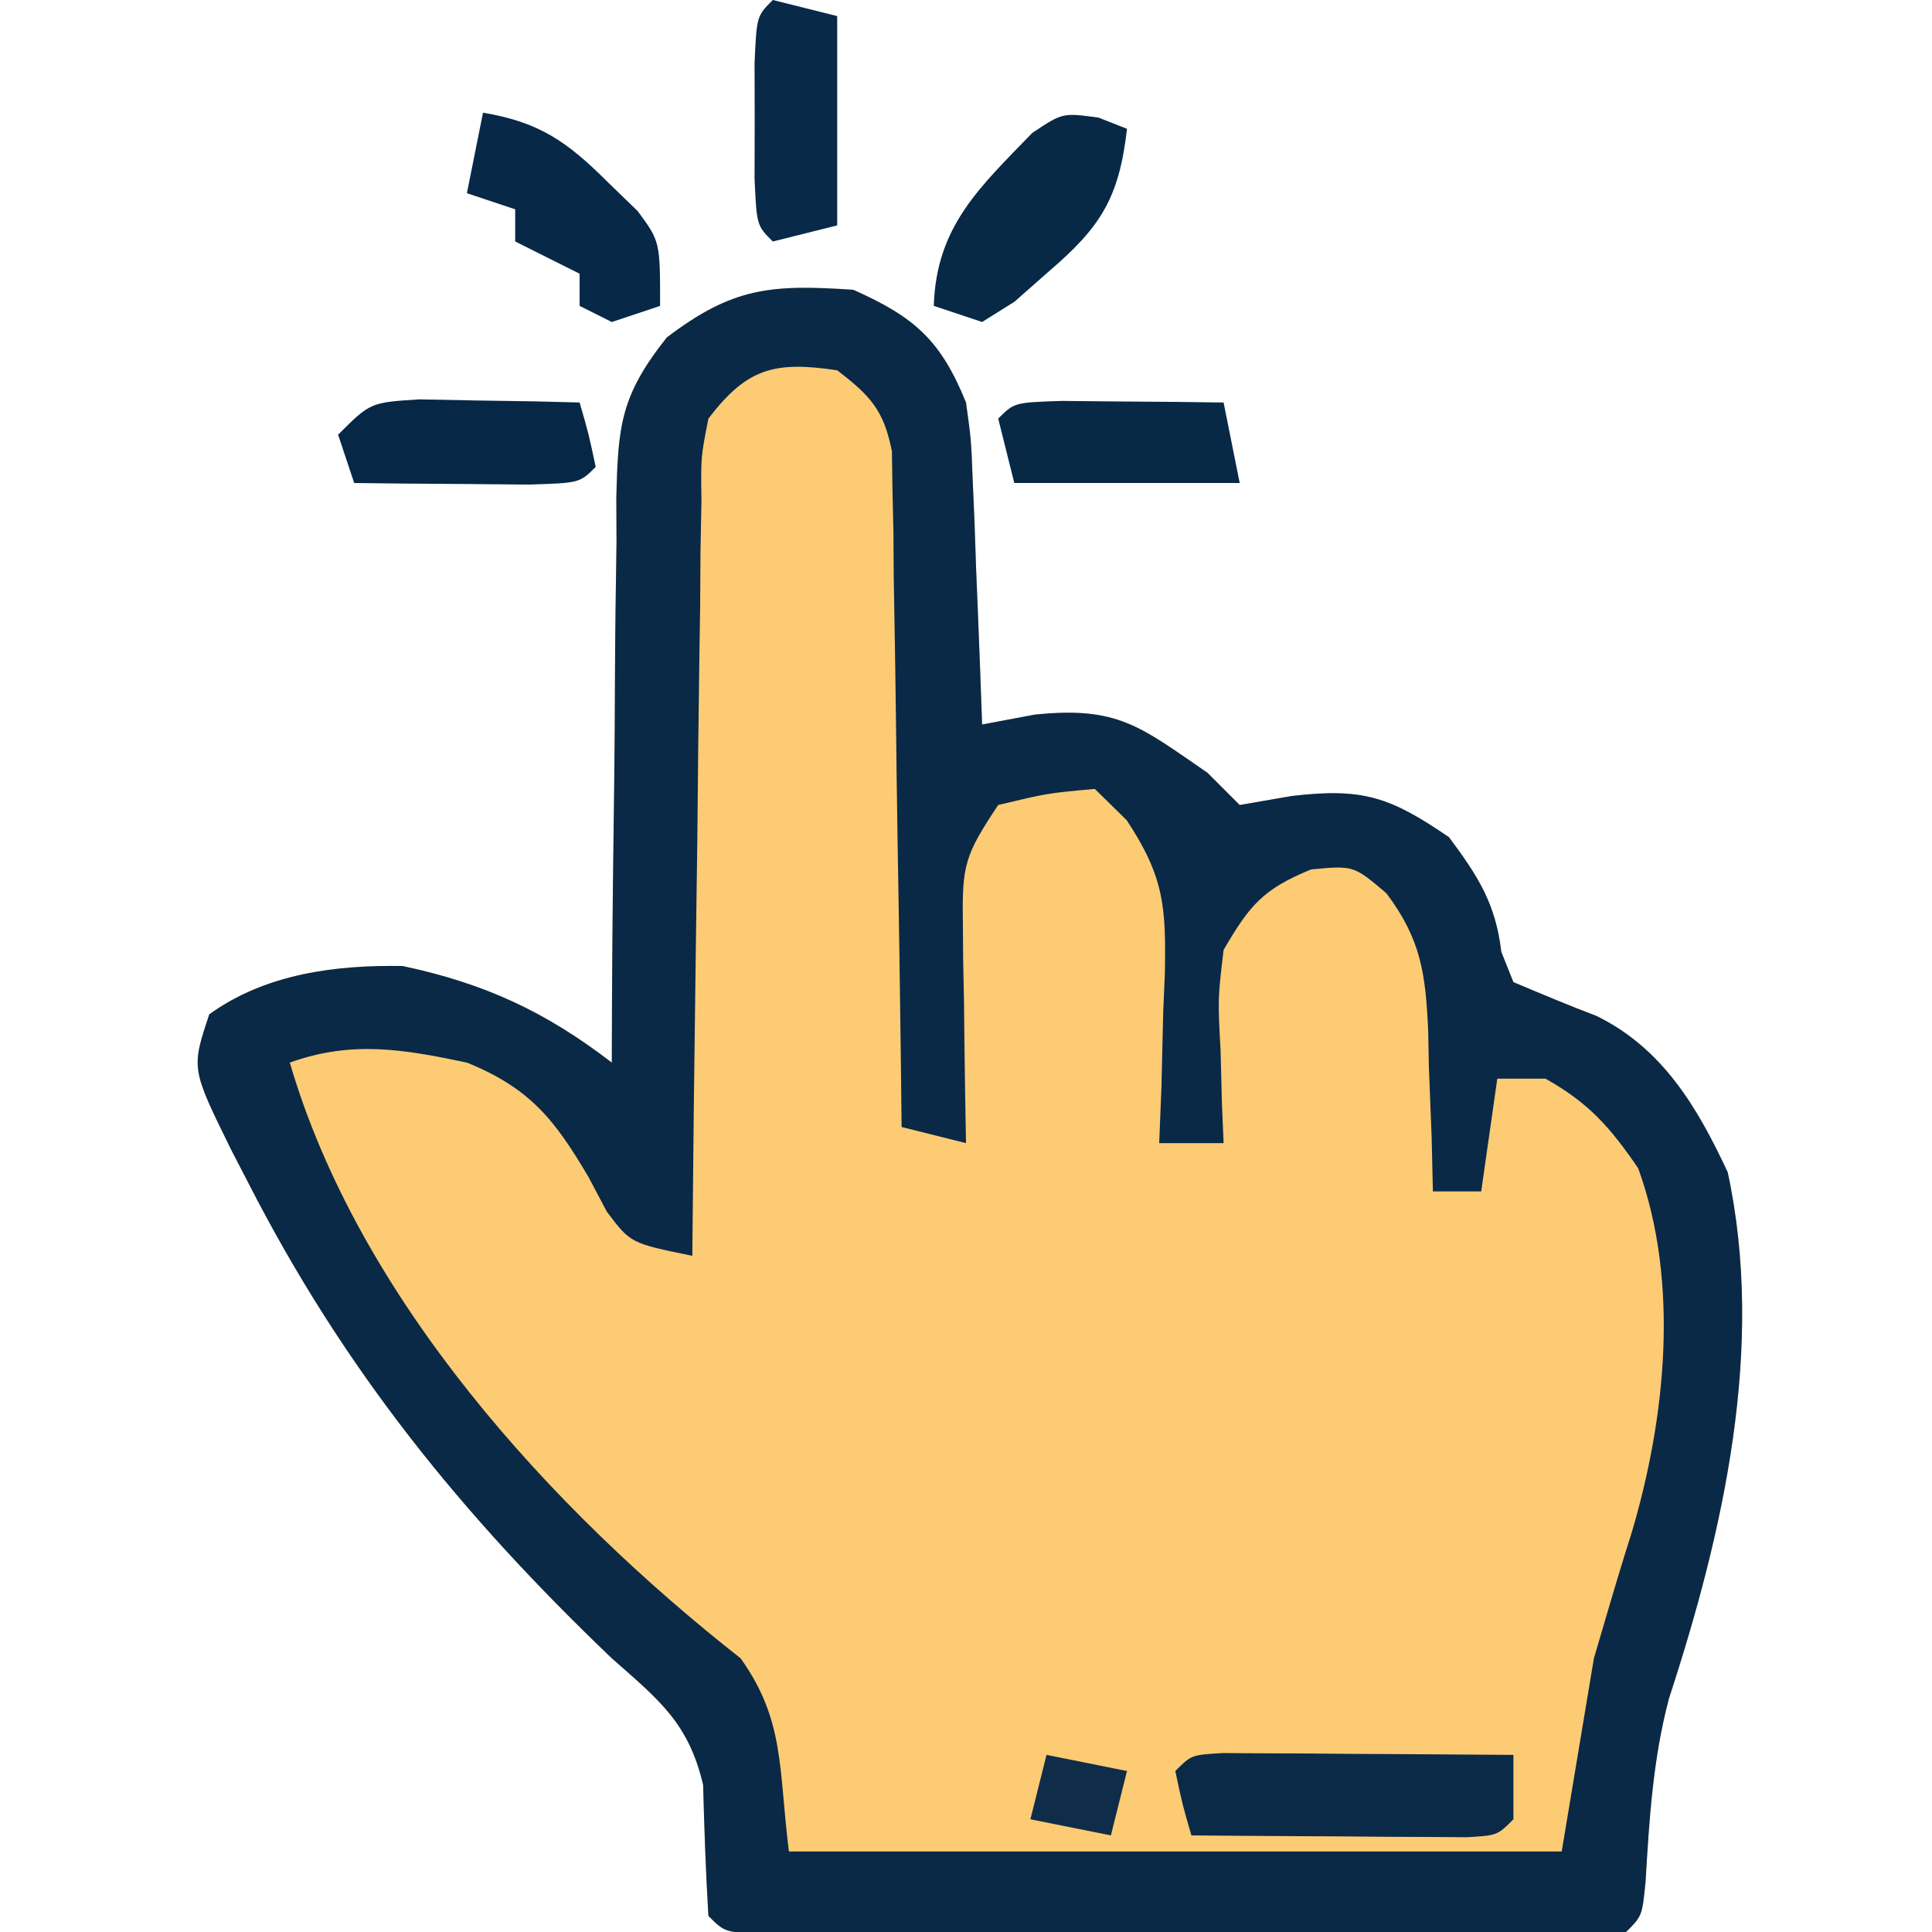
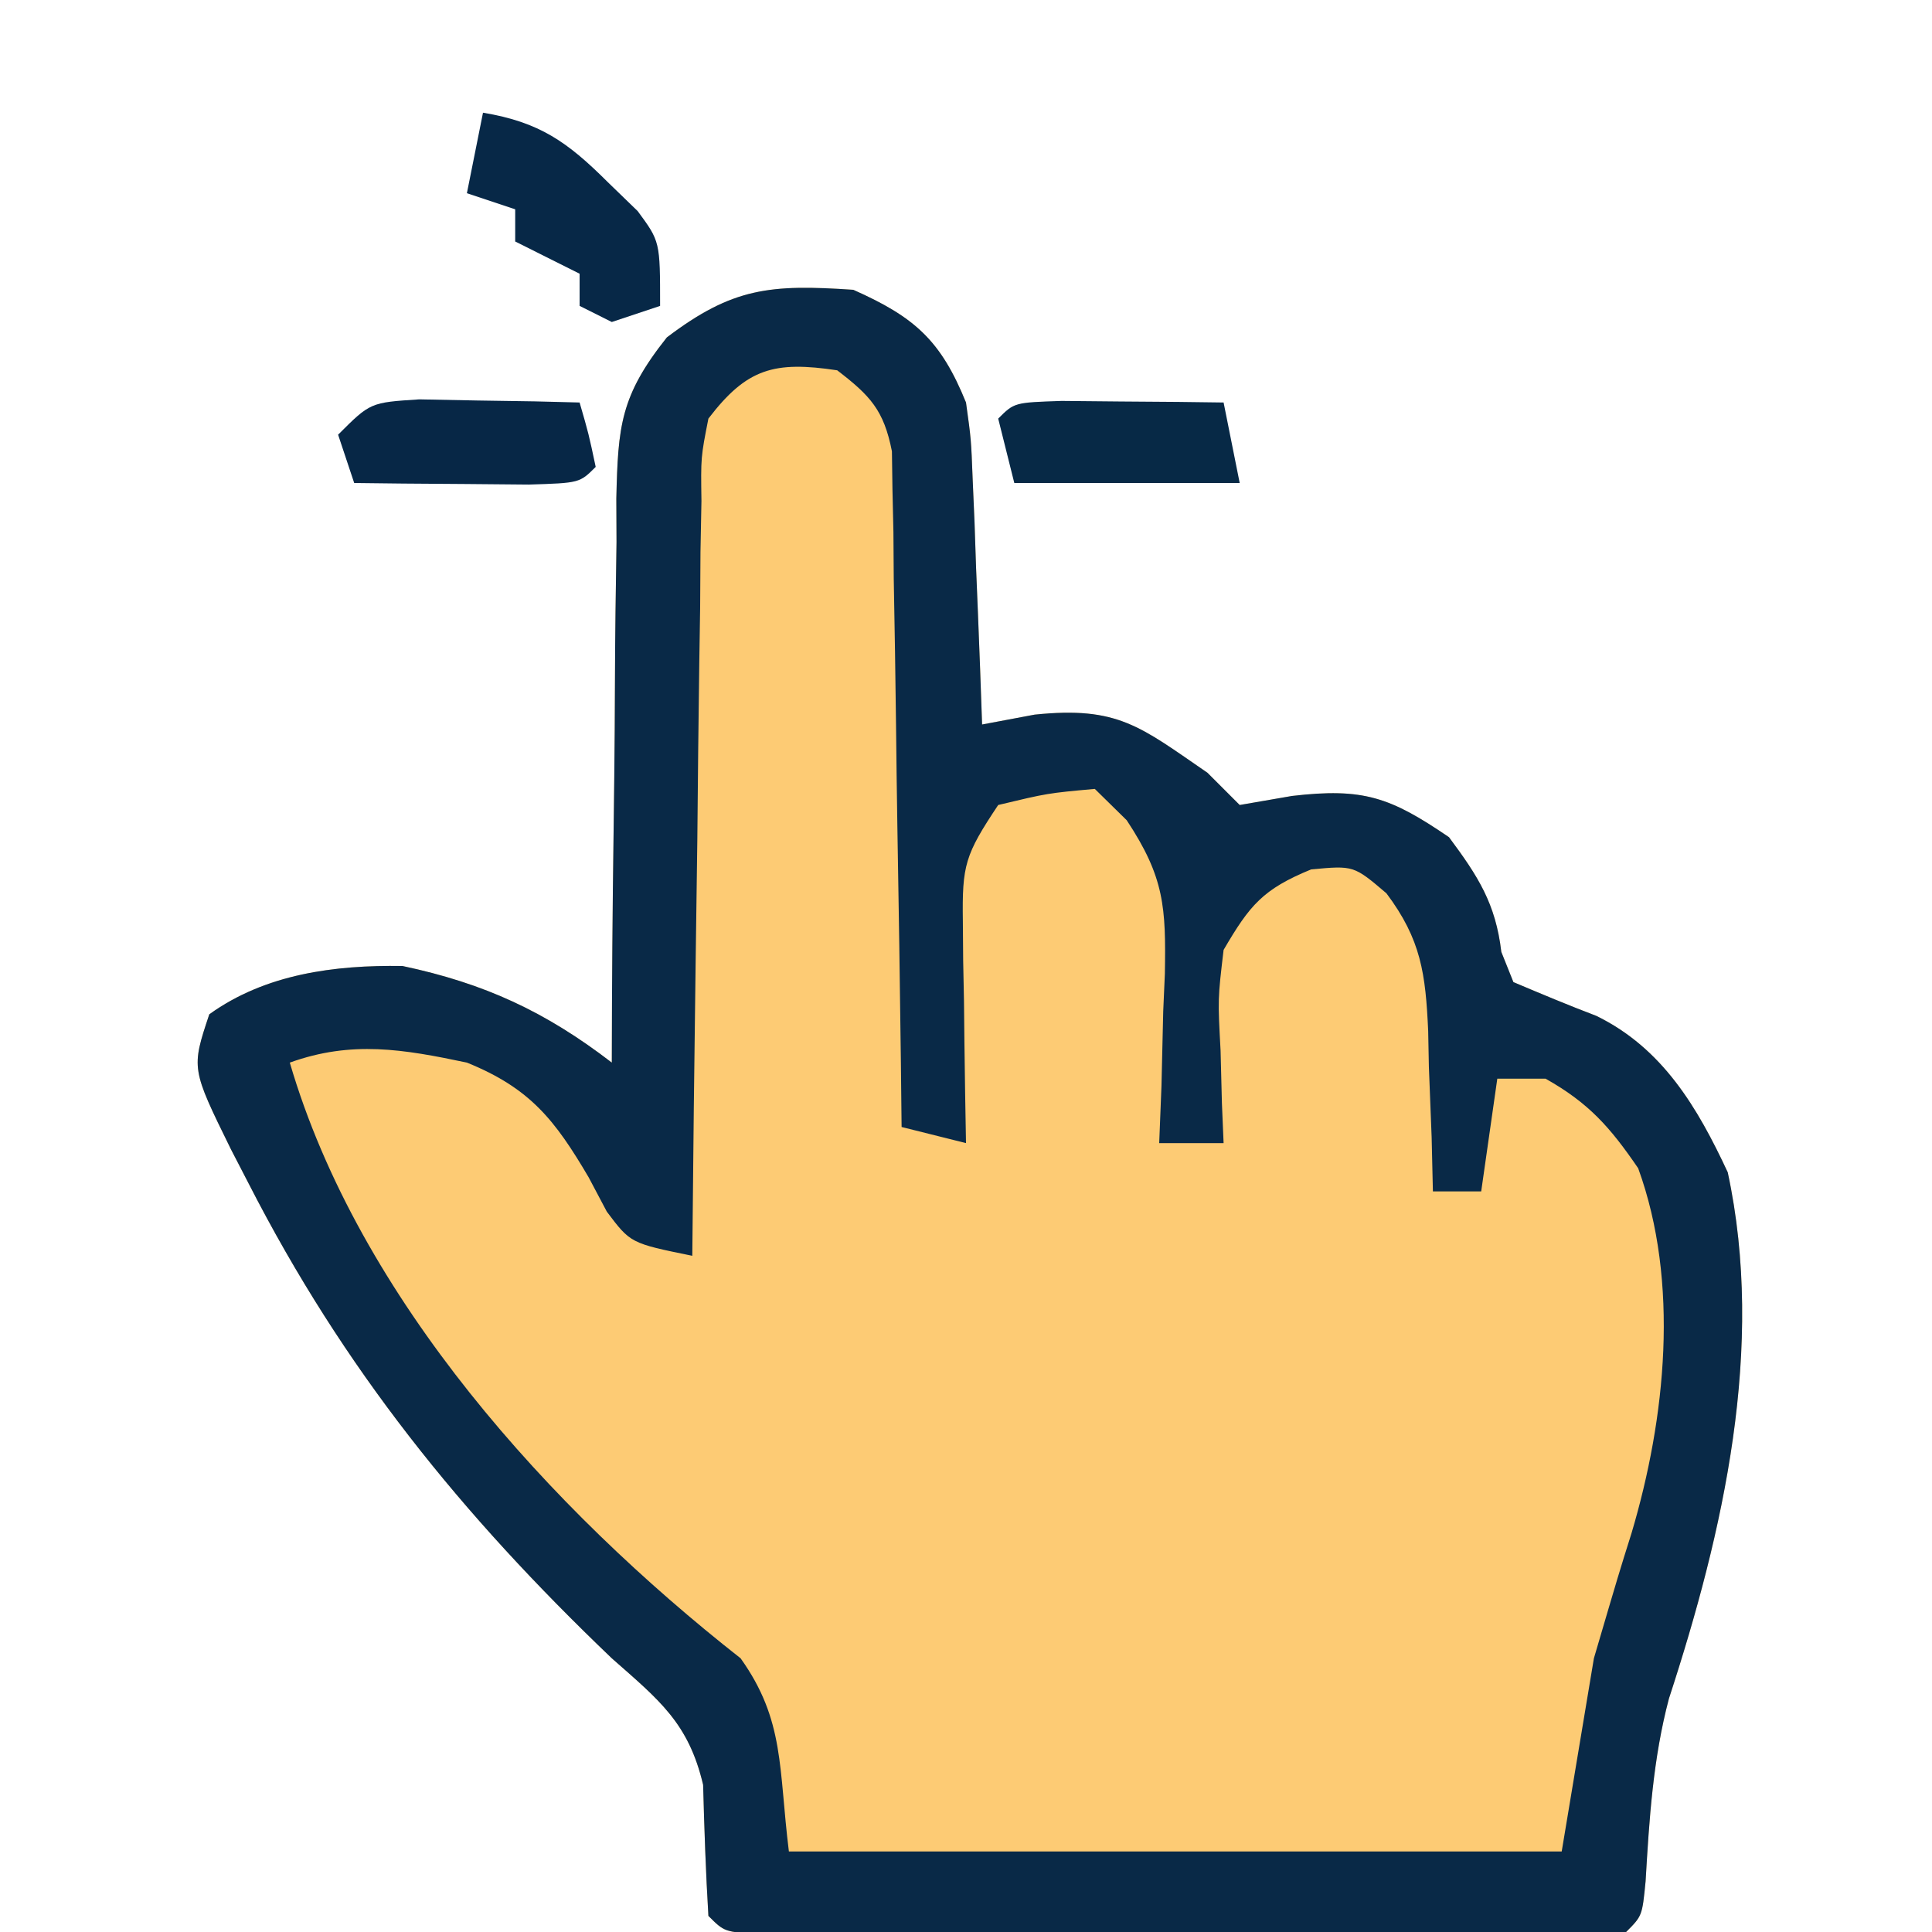
<svg xmlns="http://www.w3.org/2000/svg" version="1.1" width="120" height="120">
  <path d="M0 0 C3.835 1.704 5.439 3.157 7 7 C7.319 9.29 7.319 9.29 7.414 11.766 C7.472 13.1 7.472 13.1 7.531 14.461 C7.562 15.381 7.593 16.302 7.625 17.25 C7.683 18.654 7.683 18.654 7.742 20.086 C7.836 22.39 7.922 24.695 8 27 C9.076 26.798 10.153 26.595 11.262 26.387 C16.441 25.851 17.81 27.124 22 30 C22.99 30.99 22.99 30.99 24 32 C25.073 31.814 26.145 31.629 27.25 31.438 C31.682 30.92 33.349 31.511 37 34 C38.802 36.424 39.896 38.115 40.25 41.125 C40.498 41.744 40.745 42.362 41 43 C42.708 43.723 44.419 44.439 46.152 45.098 C50.268 47.108 52.436 50.79 54.312 54.812 C56.655 65.674 54.05 77.131 50.66 87.504 C49.67 91.249 49.438 94.991 49.211 98.848 C49 101 49 101 48 102 C46.256 102.099 44.508 102.128 42.762 102.129 C41.644 102.133 40.526 102.136 39.374 102.139 C38.158 102.137 36.941 102.135 35.688 102.133 C34.448 102.134 33.209 102.135 31.932 102.136 C29.306 102.136 26.68 102.135 24.054 102.13 C20.681 102.125 17.308 102.128 13.935 102.134 C10.727 102.138 7.52 102.135 4.312 102.133 C2.488 102.136 2.488 102.136 0.626 102.139 C-1.051 102.134 -1.051 102.134 -2.762 102.129 C-3.751 102.129 -4.741 102.128 -5.76 102.127 C-8 102 -8 102 -9 101 C-9.164 98.287 -9.255 95.577 -9.328 92.859 C-10.234 89.005 -12.06 87.594 -15 85 C-24.354 76.058 -31.663 67.027 -37.562 55.5 C-37.922 54.805 -38.281 54.11 -38.651 53.394 C-41.123 48.369 -41.123 48.369 -40 45 C-36.516 42.492 -32.212 41.933 -28 42 C-22.904 43.079 -19.115 44.835 -15 48 C-14.994 46.131 -14.994 46.131 -14.988 44.224 C-14.966 39.592 -14.911 34.962 -14.847 30.33 C-14.824 28.327 -14.81 26.325 -14.804 24.322 C-14.795 21.439 -14.754 18.558 -14.707 15.676 C-14.711 14.783 -14.715 13.89 -14.719 12.97 C-14.614 8.469 -14.468 6.588 -11.581 2.958 C-7.495 -0.142 -5.152 -0.349 0 0 Z " fill="#FDCB74" transform="translate(53,18)" />
  <path d="M0 0 C3.835 1.704 5.439 3.157 7 7 C7.319 9.29 7.319 9.29 7.414 11.766 C7.472 13.1 7.472 13.1 7.531 14.461 C7.562 15.381 7.593 16.302 7.625 17.25 C7.683 18.654 7.683 18.654 7.742 20.086 C7.836 22.39 7.922 24.695 8 27 C9.076 26.798 10.153 26.595 11.262 26.387 C16.441 25.851 17.81 27.124 22 30 C22.99 30.99 22.99 30.99 24 32 C25.073 31.814 26.145 31.629 27.25 31.438 C31.682 30.92 33.349 31.511 37 34 C38.802 36.424 39.896 38.115 40.25 41.125 C40.498 41.744 40.745 42.362 41 43 C42.708 43.723 44.419 44.439 46.152 45.098 C50.268 47.108 52.436 50.79 54.312 54.812 C56.655 65.674 54.05 77.131 50.66 87.504 C49.67 91.249 49.438 94.991 49.211 98.848 C49 101 49 101 48 102 C46.256 102.099 44.508 102.128 42.762 102.129 C41.644 102.133 40.526 102.136 39.374 102.139 C38.158 102.137 36.941 102.135 35.688 102.133 C34.448 102.134 33.209 102.135 31.932 102.136 C29.306 102.136 26.68 102.135 24.054 102.13 C20.681 102.125 17.308 102.128 13.935 102.134 C10.727 102.138 7.52 102.135 4.312 102.133 C2.488 102.136 2.488 102.136 0.626 102.139 C-1.051 102.134 -1.051 102.134 -2.762 102.129 C-3.751 102.129 -4.741 102.128 -5.76 102.127 C-8 102 -8 102 -9 101 C-9.164 98.287 -9.255 95.577 -9.328 92.859 C-10.234 89.005 -12.06 87.594 -15 85 C-24.354 76.058 -31.663 67.027 -37.562 55.5 C-37.922 54.805 -38.281 54.11 -38.651 53.394 C-41.123 48.369 -41.123 48.369 -40 45 C-36.516 42.492 -32.212 41.933 -28 42 C-22.904 43.079 -19.115 44.835 -15 48 C-14.994 46.131 -14.994 46.131 -14.988 44.224 C-14.966 39.592 -14.911 34.962 -14.847 30.33 C-14.824 28.327 -14.81 26.325 -14.804 24.322 C-14.795 21.439 -14.754 18.558 -14.707 15.676 C-14.711 14.783 -14.715 13.89 -14.719 12.97 C-14.614 8.469 -14.468 6.588 -11.581 2.958 C-7.495 -0.142 -5.152 -0.349 0 0 Z M-9 8 C-9.472 10.397 -9.472 10.397 -9.432 13.114 C-9.452 14.155 -9.472 15.196 -9.492 16.268 C-9.502 17.951 -9.502 17.951 -9.512 19.668 C-9.53 20.818 -9.548 21.968 -9.566 23.153 C-9.62 26.831 -9.654 30.509 -9.688 34.188 C-9.721 36.679 -9.755 39.171 -9.791 41.662 C-9.876 47.775 -9.944 53.887 -10 60 C-13.836 59.218 -13.836 59.218 -15.309 57.258 C-15.867 56.202 -15.867 56.202 -16.438 55.125 C-18.528 51.573 -20.066 49.592 -24 48 C-27.945 47.169 -31.153 46.615 -35 48 C-30.714 62.648 -18.799 75.735 -7 85 C-4.246 88.856 -4.644 91.847 -4 97 C11.84 97 27.68 97 44 97 C44.66 93.04 45.32 89.08 46 85 C47.562 79.688 47.562 79.688 48.336 77.23 C50.467 70.074 51.328 61.652 48.75 54.562 C47.009 52.014 45.682 50.509 43 49 C42.01 49 41.02 49 40 49 C39.67 51.31 39.34 53.62 39 56 C38.01 56 37.02 56 36 56 C35.974 54.891 35.948 53.783 35.922 52.641 C35.866 51.177 35.808 49.714 35.75 48.25 C35.736 47.52 35.722 46.791 35.707 46.039 C35.546 42.486 35.272 40.362 33.113 37.484 C31.081 35.755 31.081 35.755 28.438 36 C25.442 37.229 24.626 38.215 23 41 C22.638 44.048 22.638 44.048 22.812 47.25 C22.84 48.328 22.867 49.405 22.895 50.516 C22.947 51.745 22.947 51.745 23 53 C21.68 53 20.36 53 19 53 C19.046 51.831 19.093 50.662 19.141 49.457 C19.178 47.909 19.215 46.361 19.25 44.812 C19.284 44.044 19.317 43.275 19.352 42.482 C19.422 38.354 19.329 36.498 16.984 32.949 C16.33 32.306 15.675 31.663 15 31 C12.066 31.267 12.066 31.267 9 32 C6.933 35.101 6.755 35.729 6.805 39.23 C6.814 40.434 6.814 40.434 6.824 41.662 C6.841 42.495 6.858 43.329 6.875 44.188 C6.884 45.032 6.893 45.877 6.902 46.748 C6.926 48.832 6.962 50.916 7 53 C5.68 52.67 4.36 52.34 3 52 C2.985 50.683 2.971 49.366 2.956 48.009 C2.898 43.127 2.821 38.247 2.738 33.366 C2.704 31.252 2.676 29.139 2.654 27.025 C2.62 23.989 2.568 20.954 2.512 17.918 C2.505 16.971 2.499 16.024 2.492 15.048 C2.473 14.168 2.453 13.287 2.432 12.38 C2.416 11.217 2.416 11.217 2.399 10.031 C1.896 7.472 1.049 6.572 -1 5 C-4.905 4.414 -6.609 4.867 -9 8 Z " fill="#092947" transform="translate(53,18)" />
-   <path d="M0 0 C0.833 0.005 1.665 0.01 2.523 0.016 C3.422 0.019 4.321 0.022 5.248 0.026 C6.666 0.038 6.666 0.038 8.113 0.051 C9.062 0.056 10.012 0.06 10.99 0.065 C13.344 0.077 15.697 0.093 18.051 0.114 C18.051 1.434 18.051 2.754 18.051 4.114 C17.051 5.114 17.051 5.114 15.193 5.227 C14.402 5.222 13.611 5.217 12.797 5.211 C11.943 5.208 11.089 5.205 10.209 5.201 C9.311 5.193 8.413 5.185 7.488 5.176 C6.586 5.172 5.685 5.167 4.756 5.162 C2.521 5.151 0.286 5.134 -1.949 5.114 C-2.512 3.176 -2.512 3.176 -2.949 1.114 C-1.949 0.114 -1.949 0.114 0 0 Z " fill="#0A2A47" transform="translate(75.949,108.886)" />
-   <path d="M0 0 C0.584 0.229 1.168 0.459 1.77 0.695 C1.281 4.977 0.155 6.787 -3.105 9.57 C-3.804 10.186 -4.503 10.803 -5.223 11.438 C-5.885 11.853 -6.548 12.268 -7.23 12.695 C-8.22 12.365 -9.21 12.035 -10.23 11.695 C-10.08 6.743 -7.37 4.326 -4.117 0.953 C-2.23 -0.305 -2.23 -0.305 0 0 Z " fill="#072946" transform="translate(68.23,7.305)" />
  <path d="M0 0 C3.509 0.582 5.249 1.817 7.75 4.312 C8.364 4.907 8.977 5.501 9.609 6.113 C11 8 11 8 11 12 C10.01 12.33 9.02 12.66 8 13 C7.34 12.67 6.68 12.34 6 12 C6 11.34 6 10.68 6 10 C4.68 9.34 3.36 8.68 2 8 C2 7.34 2 6.68 2 6 C1.01 5.67 0.02 5.34 -1 5 C-0.67 3.35 -0.34 1.7 0 0 Z " fill="#072847" transform="translate(30,7)" />
  <path d="M0 0 C1.792 0.017 1.792 0.017 3.621 0.035 C5.417 0.049 5.417 0.049 7.25 0.062 C8.177 0.074 9.104 0.086 10.059 0.098 C10.389 1.748 10.719 3.398 11.059 5.098 C6.439 5.098 1.819 5.098 -2.941 5.098 C-3.271 3.778 -3.601 2.458 -3.941 1.098 C-2.941 0.098 -2.941 0.098 0 0 Z " fill="#072946" transform="translate(65.941,24.902)" />
  <path d="M0 0 C1.775 0.035 1.775 0.035 3.586 0.07 C5.369 0.097 5.369 0.097 7.188 0.125 C8.103 0.148 9.018 0.171 9.961 0.195 C10.523 2.133 10.523 2.133 10.961 4.195 C9.961 5.195 9.961 5.195 6.801 5.293 C4.869 5.276 4.869 5.276 2.898 5.258 C1.608 5.249 0.318 5.24 -1.012 5.23 C-2.011 5.219 -3.01 5.207 -4.039 5.195 C-4.369 4.205 -4.699 3.215 -5.039 2.195 C-3.039 0.195 -3.039 0.195 0 0 Z " fill="#072746" transform="translate(26.039,24.805)" />
-   <path d="M0 0 C1.98 0.495 1.98 0.495 4 1 C4 5.29 4 9.58 4 14 C2.68 14.33 1.36 14.66 0 15 C-1 14 -1 14 -1.133 11.094 C-1.13 9.908 -1.128 8.722 -1.125 7.5 C-1.128 6.314 -1.13 5.128 -1.133 3.906 C-1 1 -1 1 0 0 Z " fill="#082947" transform="translate(48,0)" />
-   <path d="M0 0 C1.65 0.33 3.3 0.66 5 1 C4.67 2.32 4.34 3.64 4 5 C2.35 4.67 0.7 4.34 -1 4 C-0.67 2.68 -0.34 1.36 0 0 Z " fill="#0F2D48" transform="translate(65,109)" />
</svg>